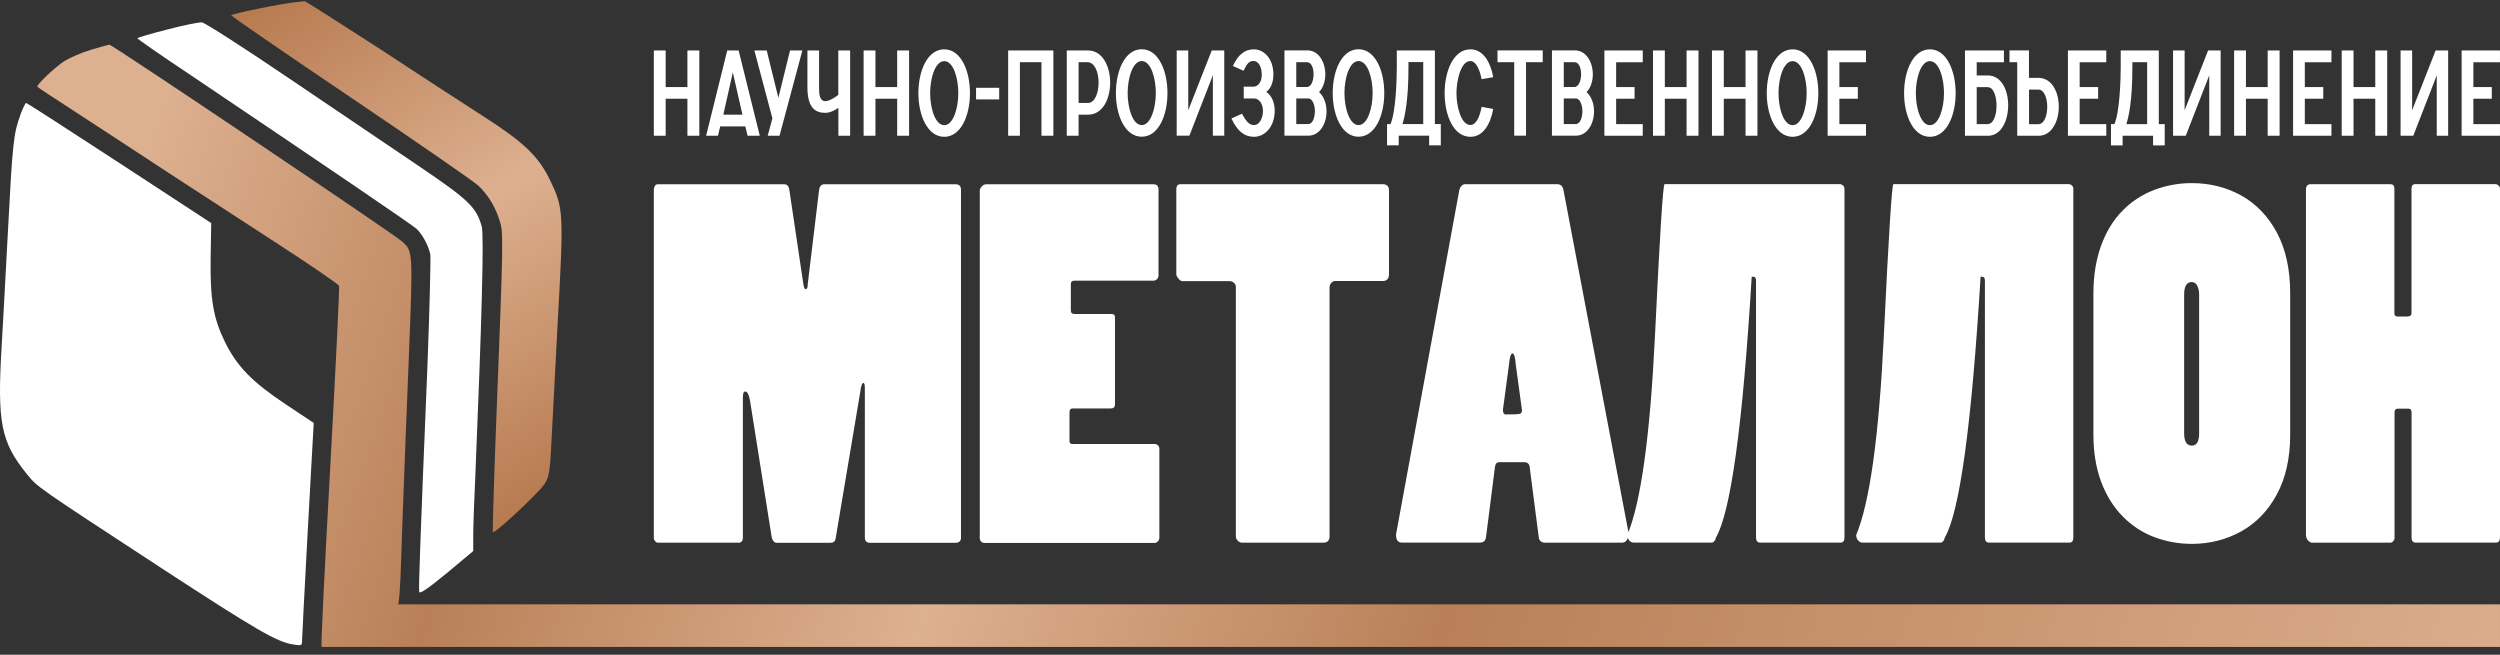
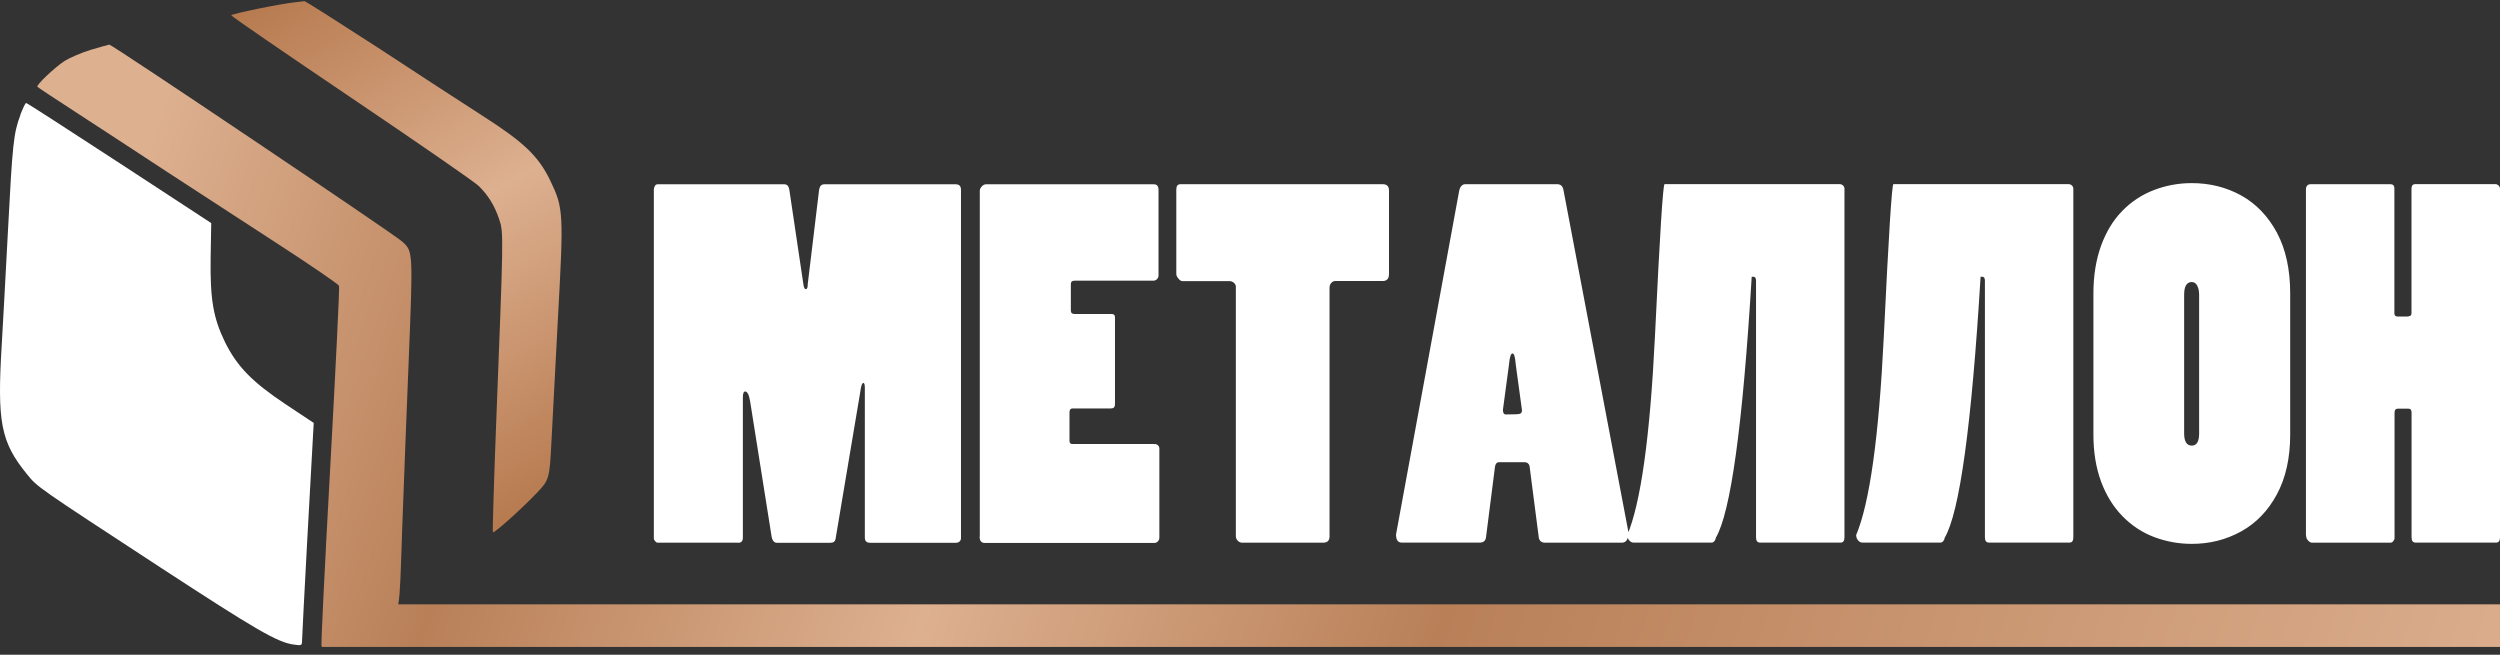
<svg xmlns="http://www.w3.org/2000/svg" width="252" height="66" viewBox="0 0 252 66" fill="none">
  <rect x="0" y="0" width="252" height="66" fill="#333333" stroke="none" />
-   <path d="M248.132 13.685H251.998V12.513H249.315V9.95H251.174V8.777H249.315V6.276H251.998V5.086H248.132V13.685ZM241.987 13.685H243.258L245.625 7.596V13.685H246.773V5.086H245.511L243.144 11.113V5.086H241.978V13.685H241.987ZM236.043 13.685H237.235V9.95H239.427V13.685H240.628V5.086H239.427V8.777H237.235V5.086H236.043V13.685ZM231.143 13.685H235.009V12.513H232.326V9.95H234.185V8.777H232.326V6.276H235.009V5.086H231.143V13.685ZM225.199 13.685H226.392V9.95H228.583V13.685H229.784V5.086H228.583V8.777H226.392V5.086H225.199V13.685ZM219.054 13.685H220.325L222.692 7.596V13.685H223.841V5.086H222.578L220.211 11.113V5.086H219.045V13.685H219.054ZM214.943 6.774V6.267H216.433V12.513H214.338C214.583 11.725 214.943 10.142 214.943 6.774ZM212.786 14.656H213.961V13.685H217.029V14.656H218.204V12.513H217.608V5.086H213.768V6.774C213.768 8.078 213.663 11.332 213.128 12.513H212.786V14.656ZM208.447 13.685H212.313V12.513H209.63V9.95H211.489V8.777H209.63V6.276H212.313V5.086H208.447V13.685ZM204.528 12.513V9.031H205.475C206.071 9.031 206.361 9.923 206.361 10.763C206.361 11.647 206.071 12.521 205.449 12.521H204.528V12.513ZM203.336 13.685H205.493C206.843 13.685 207.527 12.18 207.527 10.754C207.527 9.329 206.86 7.85 205.466 7.85H204.52V5.077H202.556V6.267H203.336V13.685ZM198.059 13.685H200.391C201.741 13.685 202.425 12.128 202.425 10.614C202.425 9.101 201.758 7.605 200.364 7.605H199.251V6.276H201.995V5.086H198.068V13.685H198.059ZM199.251 12.513V8.786H200.364C200.961 8.786 201.25 9.731 201.25 10.649C201.25 11.568 200.961 12.513 200.338 12.513H199.251ZM191.931 9.39C191.931 11.638 192.852 13.79 194.535 13.79C196.218 13.79 197.13 11.647 197.13 9.39C197.13 7.133 196.218 4.972 194.535 4.972C192.852 4.972 191.931 7.115 191.931 9.39ZM194.535 6.162C195.464 6.162 195.955 7.894 195.955 9.39C195.955 10.886 195.455 12.618 194.535 12.618C193.614 12.618 193.115 10.877 193.115 9.39C193.115 7.903 193.614 6.162 194.535 6.162ZM184.226 13.685H188.092V12.513H185.409V9.95H187.268V8.777H185.409V6.276H188.092V5.086H184.226V13.685ZM178.089 9.39C178.089 11.638 179.01 13.79 180.693 13.79C182.376 13.79 183.288 11.647 183.288 9.39C183.288 7.133 182.376 4.972 180.693 4.972C179.01 4.972 178.089 7.115 178.089 9.39ZM180.693 6.162C181.622 6.162 182.113 7.894 182.113 9.39C182.113 10.886 181.613 12.618 180.693 12.618C179.772 12.618 179.273 10.877 179.273 9.39C179.273 7.903 179.772 6.162 180.693 6.162ZM172.567 13.685H173.759V9.95H175.95V13.685H177.151V5.086H175.95V8.777H173.759V5.086H172.567V13.685ZM166.623 13.685H167.815V9.95H170.007V13.685H171.208V5.086H170.007V8.777H167.815V5.086H166.623V13.685ZM161.723 13.685H165.589V12.513H162.906V9.95H164.765V8.777H162.906V6.276H165.589V5.086H161.723V13.685ZM157.629 8.769V6.267H158.698C159.172 6.267 159.373 6.87 159.373 7.492C159.373 8.113 159.145 8.769 158.698 8.769H157.629ZM157.629 12.504V9.923H158.83C159.268 9.923 159.505 10.579 159.505 11.209C159.505 11.839 159.286 12.504 158.83 12.504H157.629ZM156.437 13.676H158.847C160.022 13.676 160.679 12.434 160.679 11.236C160.679 10.483 160.434 9.731 159.926 9.285C160.346 8.847 160.557 8.165 160.557 7.492C160.557 6.302 159.917 5.077 158.742 5.077H156.437V13.676ZM152.632 13.676H153.824V6.267H155.507V5.077H150.949V6.267H152.632V13.685V13.676ZM149.345 10.772C149.178 11.69 148.827 12.6 148.214 12.6C147.276 12.6 146.811 10.737 146.811 9.381C146.811 8.279 147.197 6.153 148.214 6.153C148.792 6.153 149.161 7.037 149.345 7.981L150.519 7.78C150.23 6.206 149.476 4.972 148.214 4.972C146.531 4.972 145.619 7.124 145.619 9.39C145.619 11.655 146.531 13.79 148.214 13.79C149.476 13.79 150.23 12.565 150.519 10.982L149.345 10.772ZM141.972 6.765V6.258H143.463V12.504H141.367C141.613 11.717 141.972 10.133 141.972 6.765ZM139.816 14.647H140.99V13.676H144.059V14.647H145.233V12.504H144.637V5.086H140.798V6.774C140.798 8.078 140.692 11.332 140.158 12.513H139.816V14.656V14.647ZM134.337 9.381C134.337 11.629 135.257 13.781 136.94 13.781C138.624 13.781 139.535 11.638 139.535 9.381C139.535 7.124 138.624 4.963 136.94 4.963C135.257 4.963 134.337 7.107 134.337 9.381ZM136.94 6.153C137.87 6.153 138.361 7.885 138.361 9.381C138.361 10.877 137.861 12.609 136.94 12.609C136.02 12.609 135.52 10.868 135.52 9.381C135.52 7.894 136.02 6.153 136.94 6.153ZM130.664 8.769V6.267H131.733C132.207 6.267 132.408 6.87 132.408 7.492C132.408 8.113 132.18 8.769 131.733 8.769H130.664ZM130.664 12.504V9.923H131.865C132.303 9.923 132.54 10.579 132.54 11.209C132.54 11.839 132.321 12.504 131.865 12.504H130.664ZM129.472 13.676H131.882C133.057 13.676 133.714 12.434 133.714 11.236C133.714 10.483 133.469 9.731 132.961 9.285C133.381 8.847 133.592 8.165 133.592 7.492C133.592 6.302 132.952 5.077 131.777 5.077H129.472V13.676ZM124.124 11.935C124.703 13.195 125.43 13.79 126.412 13.79C127.464 13.79 128.49 12.819 128.49 11.157C128.49 10.501 128.271 9.678 127.639 9.267C128.262 8.795 128.358 7.973 128.358 7.509C128.358 5.908 127.411 4.972 126.386 4.972C125.474 4.972 124.799 5.515 124.273 6.652L125.351 7.133C125.676 6.459 125.895 6.144 126.333 6.144C126.807 6.144 127.184 6.626 127.184 7.562C127.184 8.296 126.78 8.734 126.36 8.734H125.369V9.923H126.412C126.956 9.923 127.306 10.527 127.306 11.157C127.306 12.005 126.894 12.609 126.421 12.609C125.947 12.609 125.623 12.268 125.194 11.463L124.124 11.944V11.935ZM118.619 13.676H119.89L122.257 7.588V13.676H123.405V5.086H122.143L119.776 11.113V5.086H118.61V13.685L118.619 13.676ZM112.482 9.381C112.482 11.629 113.403 13.781 115.086 13.781C116.769 13.781 117.681 11.638 117.681 9.381C117.681 7.124 116.769 4.963 115.086 4.963C113.403 4.963 112.482 7.107 112.482 9.381ZM115.086 6.153C116.015 6.153 116.506 7.885 116.506 9.381C116.506 10.877 116.007 12.609 115.086 12.609C114.166 12.609 113.666 10.868 113.666 9.381C113.666 7.894 114.166 6.153 115.086 6.153ZM108.722 10.378V6.267H109.607C110.344 6.267 110.738 7.29 110.738 8.314C110.738 9.337 110.379 10.378 109.66 10.378H108.722ZM107.53 13.685H108.722V11.559H109.677C111.168 11.559 111.904 9.941 111.904 8.323C111.904 6.704 111.141 5.086 109.677 5.086H107.53V13.685ZM101.612 13.685H102.805V6.267H104.979V13.685H106.18V5.086H101.621V13.685H101.612ZM98.386 10.02H100.718V8.847H98.386V10.02ZM92.574 9.39C92.574 11.638 93.495 13.79 95.178 13.79C96.861 13.79 97.773 11.647 97.773 9.39C97.773 7.133 96.861 4.972 95.178 4.972C93.495 4.972 92.574 7.115 92.574 9.39ZM95.178 6.162C96.107 6.162 96.598 7.894 96.598 9.39C96.598 10.886 96.098 12.618 95.178 12.618C94.257 12.618 93.758 10.877 93.758 9.39C93.758 7.903 94.257 6.162 95.178 6.162ZM87.052 13.685H88.244V9.95H90.435V13.685H91.636V5.086H90.435V8.777H88.244V5.086H87.052V13.685ZM85.693 13.685V5.086H84.501V9.565C84.15 9.845 83.571 10.194 83.203 10.194C82.563 10.194 82.563 9.372 82.563 8.804V5.086H81.388V8.804C81.388 10.833 82.151 11.375 83.186 11.375C83.659 11.375 84.141 11.13 84.509 10.868V13.685H85.701H85.693ZM77.374 13.685H78.575L80.88 5.086H79.635L78.46 9.862L77.286 5.086H76.041L77.856 11.927L77.382 13.694L77.374 13.685ZM72.912 11.559L73.867 7.299L74.84 11.559H72.912ZM71.167 13.685H72.368L72.596 12.74H75.129L75.357 13.685H76.585L74.454 5.086H73.306L71.176 13.685H71.167ZM65.907 13.685H67.099V9.95H69.291V13.685H70.492V5.086H69.291V8.777H67.099V5.086H65.907V13.685Z" fill="white" />
-   <path d="M232.439 53.986V19.09C232.439 18.927 232.481 18.799 232.558 18.714C232.635 18.62 232.746 18.569 232.908 18.569H240.943C241.225 18.569 241.353 18.714 241.353 18.987V31.581C241.353 31.795 241.464 31.906 241.677 31.906H242.634C242.924 31.906 243.078 31.795 243.078 31.581V19.03C243.078 18.723 243.206 18.56 243.453 18.56H251.513C251.65 18.56 251.77 18.611 251.855 18.705C251.949 18.791 252 18.902 252 19.03V54.165C252 54.524 251.863 54.694 251.599 54.694H243.504C243.223 54.694 243.086 54.524 243.086 54.165V41.597C243.086 41.323 242.984 41.195 242.787 41.195H241.694C241.481 41.195 241.37 41.323 241.37 41.597V54.233C241.37 54.344 241.327 54.447 241.242 54.549C241.156 54.652 241.062 54.703 240.951 54.703H233.079C232.925 54.703 232.789 54.635 232.652 54.481C232.516 54.336 232.456 54.174 232.456 53.977M211.016 43.825V29.575C211.016 27.773 211.281 26.168 211.793 24.75C212.314 23.342 213.023 22.172 213.936 21.25C214.841 20.319 215.9 19.628 217.112 19.158C218.316 18.697 219.589 18.458 220.929 18.458C222.748 18.458 224.413 18.876 225.915 19.704C227.418 20.541 228.614 21.788 229.519 23.461C230.407 25.135 230.851 27.175 230.851 29.566V43.817C230.851 46.173 230.398 48.188 229.502 49.845C228.605 51.51 227.393 52.748 225.89 53.576C224.387 54.404 222.739 54.822 220.929 54.822C219.623 54.822 218.368 54.592 217.172 54.148C215.968 53.695 214.901 53.004 213.97 52.056C213.04 51.117 212.314 49.947 211.793 48.555C211.272 47.155 211.016 45.567 211.016 43.8V43.825ZM220.161 29.711V43.68C220.161 44.508 220.425 44.918 220.929 44.918C221.433 44.918 221.672 44.508 221.672 43.68V29.711C221.672 29.361 221.612 29.054 221.484 28.806C221.365 28.559 221.177 28.43 220.929 28.43C220.417 28.43 220.161 28.857 220.161 29.711ZM187.083 53.977C188.458 50.75 189.397 44.047 189.892 33.844C190.379 23.658 190.703 18.56 190.857 18.56H208.506C208.642 18.56 208.762 18.611 208.856 18.705C208.95 18.791 208.992 18.902 208.992 19.03V54.165C208.992 54.524 208.864 54.694 208.6 54.694H200.497C200.215 54.694 200.079 54.524 200.079 54.165V28.294C200.079 28.021 199.985 27.893 199.78 27.893H199.643C198.738 42.903 197.526 51.68 196.014 54.225C196.014 54.336 195.963 54.438 195.886 54.541C195.801 54.643 195.707 54.694 195.596 54.694H187.732C187.57 54.694 187.433 54.626 187.297 54.472C187.169 54.327 187.109 54.165 187.109 53.969L187.083 53.977ZM164.013 53.977C165.387 50.75 166.326 44.047 166.822 33.844C167.308 23.658 167.633 18.56 167.787 18.56H185.435C185.572 18.56 185.691 18.611 185.785 18.705C185.879 18.791 185.922 18.902 185.922 19.03V54.165C185.922 54.524 185.794 54.694 185.529 54.694H177.426C177.145 54.694 177.008 54.524 177.008 54.165V28.294C177.008 28.021 176.914 27.893 176.709 27.893H176.572C175.667 42.903 174.455 51.68 172.944 54.225C172.944 54.336 172.892 54.438 172.816 54.541C172.73 54.643 172.636 54.694 172.525 54.694H164.662C164.499 54.694 164.363 54.626 164.226 54.472C164.098 54.327 164.038 54.165 164.038 53.969L164.013 53.977ZM153.417 41.358L152.785 36.721C152.733 35.987 152.622 35.628 152.46 35.628C152.298 35.628 152.17 35.987 152.11 36.721L151.495 41.306C151.495 41.614 151.589 41.776 151.786 41.776C152.571 41.776 153.041 41.759 153.195 41.716C153.34 41.673 153.417 41.554 153.417 41.349V41.358ZM147.687 18.569H156.977C157.336 18.569 157.541 18.782 157.609 19.218L164.149 53.653C164.149 54.353 163.927 54.703 163.475 54.703H155.747C155.406 54.703 155.193 54.541 155.116 54.233L154.176 46.967C154.108 46.72 153.937 46.592 153.69 46.592H151.111C150.872 46.592 150.735 46.754 150.693 47.061L149.788 54.165C149.737 54.524 149.523 54.694 149.156 54.694H141.301C140.908 54.694 140.72 54.421 140.72 53.875L147.098 19.166C147.132 19.013 147.192 18.876 147.303 18.757C147.414 18.628 147.534 18.569 147.679 18.569H147.687ZM133.343 54.703H125.223C125.052 54.703 124.899 54.643 124.77 54.507C124.634 54.379 124.574 54.216 124.574 54.028V28.909C124.574 28.746 124.506 28.618 124.378 28.507C124.241 28.388 124.096 28.337 123.951 28.337H119.178C119.05 28.337 118.922 28.251 118.777 28.072C118.64 27.901 118.572 27.756 118.572 27.637V19.09C118.572 18.748 118.708 18.569 118.99 18.569H139.405C139.584 18.569 139.738 18.62 139.849 18.723C139.952 18.825 140.011 18.979 140.011 19.175V27.628C140.011 28.089 139.798 28.328 139.362 28.328H134.59C134.436 28.328 134.308 28.388 134.188 28.524C134.077 28.652 134.017 28.806 134.017 29.003V54.071C134.017 54.489 133.804 54.703 133.369 54.703H133.343ZM98.763 54.071V19.226C98.763 19.09 98.823 18.944 98.959 18.799C99.096 18.646 99.241 18.577 99.386 18.577H116.309C116.616 18.577 116.779 18.765 116.779 19.132V27.773C116.779 27.918 116.719 28.038 116.625 28.14C116.522 28.234 116.403 28.294 116.258 28.294H108.291C108.061 28.294 107.941 28.405 107.941 28.644V31.299C107.941 31.53 108.061 31.649 108.291 31.649H112.04C112.27 31.649 112.39 31.752 112.39 31.974V40.751C112.39 41.033 112.253 41.17 111.989 41.17H108.129C107.907 41.17 107.805 41.298 107.805 41.571V44.431C107.805 44.645 107.899 44.756 108.087 44.756H116.352C116.522 44.756 116.651 44.807 116.736 44.901C116.821 44.986 116.864 45.097 116.864 45.225V54.191C116.864 54.344 116.813 54.472 116.71 54.575C116.616 54.677 116.497 54.729 116.352 54.729H99.266C98.925 54.729 98.746 54.524 98.746 54.097L98.763 54.071ZM74.411 54.703H66.283C66.206 54.703 66.121 54.652 66.035 54.549C65.95 54.447 65.907 54.361 65.907 54.276V19.09C65.907 18.979 65.95 18.868 66.01 18.748C66.078 18.628 66.172 18.577 66.283 18.577H79.065C79.338 18.577 79.492 18.748 79.56 19.098L80.986 28.687C81.037 28.994 81.105 29.148 81.216 29.148C81.362 29.148 81.421 28.977 81.421 28.635L82.566 19.132C82.625 18.765 82.796 18.577 83.078 18.577H96.346C96.688 18.577 96.867 18.765 96.867 19.132V54.242C96.867 54.387 96.816 54.498 96.722 54.583C96.628 54.669 96.509 54.712 96.346 54.712H87.706C87.347 54.712 87.176 54.541 87.176 54.182V39.112C87.176 38.77 87.125 38.6 87.031 38.6C86.894 38.6 86.783 38.916 86.707 39.556L84.222 54.336C84.171 54.583 84.008 54.712 83.71 54.712H78.313C78.057 54.712 77.895 54.541 77.793 54.182L75.607 40.418C75.496 39.786 75.334 39.462 75.112 39.462C74.958 39.462 74.881 39.658 74.881 40.068V54.182C74.881 54.541 74.727 54.712 74.42 54.712L74.411 54.703Z" fill="white" />
+   <path d="M232.439 53.986V19.09C232.439 18.927 232.481 18.799 232.558 18.714C232.635 18.62 232.746 18.569 232.908 18.569H240.943C241.225 18.569 241.353 18.714 241.353 18.987V31.581C241.353 31.795 241.464 31.906 241.677 31.906H242.634C242.924 31.906 243.078 31.795 243.078 31.581V19.03C243.078 18.723 243.206 18.56 243.453 18.56H251.513C251.65 18.56 251.77 18.611 251.855 18.705C251.949 18.791 252 18.902 252 19.03V54.165C252 54.524 251.863 54.694 251.599 54.694H243.504C243.223 54.694 243.086 54.524 243.086 54.165V41.597C243.086 41.323 242.984 41.195 242.787 41.195H241.694C241.481 41.195 241.37 41.323 241.37 41.597V54.233C241.37 54.344 241.327 54.447 241.242 54.549C241.156 54.652 241.062 54.703 240.951 54.703H233.079C232.925 54.703 232.789 54.635 232.652 54.481C232.516 54.336 232.456 54.174 232.456 53.977M211.016 43.825V29.575C211.016 27.773 211.281 26.168 211.793 24.75C212.314 23.342 213.023 22.172 213.936 21.25C214.841 20.319 215.9 19.628 217.112 19.158C218.316 18.697 219.589 18.458 220.929 18.458C222.748 18.458 224.413 18.876 225.915 19.704C227.418 20.541 228.614 21.788 229.519 23.461C230.407 25.135 230.851 27.175 230.851 29.566V43.817C230.851 46.173 230.398 48.188 229.502 49.845C228.605 51.51 227.393 52.748 225.89 53.576C224.387 54.404 222.739 54.822 220.929 54.822C219.623 54.822 218.368 54.592 217.172 54.148C215.968 53.695 214.901 53.004 213.97 52.056C213.04 51.117 212.314 49.947 211.793 48.555C211.272 47.155 211.016 45.567 211.016 43.8V43.825ZM220.161 29.711V43.68C220.161 44.508 220.425 44.918 220.929 44.918C221.433 44.918 221.672 44.508 221.672 43.68V29.711C221.672 29.361 221.612 29.054 221.484 28.806C221.365 28.559 221.177 28.43 220.929 28.43C220.417 28.43 220.161 28.857 220.161 29.711M187.083 53.977C188.458 50.75 189.397 44.047 189.892 33.844C190.379 23.658 190.703 18.56 190.857 18.56H208.506C208.642 18.56 208.762 18.611 208.856 18.705C208.95 18.791 208.992 18.902 208.992 19.03V54.165C208.992 54.524 208.864 54.694 208.6 54.694H200.497C200.215 54.694 200.079 54.524 200.079 54.165V28.294C200.079 28.021 199.985 27.893 199.78 27.893H199.643C198.738 42.903 197.526 51.68 196.014 54.225C196.014 54.336 195.963 54.438 195.886 54.541C195.801 54.643 195.707 54.694 195.596 54.694H187.732C187.57 54.694 187.433 54.626 187.297 54.472C187.169 54.327 187.109 54.165 187.109 53.969L187.083 53.977ZM164.013 53.977C165.387 50.75 166.326 44.047 166.822 33.844C167.308 23.658 167.633 18.56 167.787 18.56H185.435C185.572 18.56 185.691 18.611 185.785 18.705C185.879 18.791 185.922 18.902 185.922 19.03V54.165C185.922 54.524 185.794 54.694 185.529 54.694H177.426C177.145 54.694 177.008 54.524 177.008 54.165V28.294C177.008 28.021 176.914 27.893 176.709 27.893H176.572C175.667 42.903 174.455 51.68 172.944 54.225C172.944 54.336 172.892 54.438 172.816 54.541C172.73 54.643 172.636 54.694 172.525 54.694H164.662C164.499 54.694 164.363 54.626 164.226 54.472C164.098 54.327 164.038 54.165 164.038 53.969L164.013 53.977ZM153.417 41.358L152.785 36.721C152.733 35.987 152.622 35.628 152.46 35.628C152.298 35.628 152.17 35.987 152.11 36.721L151.495 41.306C151.495 41.614 151.589 41.776 151.786 41.776C152.571 41.776 153.041 41.759 153.195 41.716C153.34 41.673 153.417 41.554 153.417 41.349V41.358ZM147.687 18.569H156.977C157.336 18.569 157.541 18.782 157.609 19.218L164.149 53.653C164.149 54.353 163.927 54.703 163.475 54.703H155.747C155.406 54.703 155.193 54.541 155.116 54.233L154.176 46.967C154.108 46.72 153.937 46.592 153.69 46.592H151.111C150.872 46.592 150.735 46.754 150.693 47.061L149.788 54.165C149.737 54.524 149.523 54.694 149.156 54.694H141.301C140.908 54.694 140.72 54.421 140.72 53.875L147.098 19.166C147.132 19.013 147.192 18.876 147.303 18.757C147.414 18.628 147.534 18.569 147.679 18.569H147.687ZM133.343 54.703H125.223C125.052 54.703 124.899 54.643 124.77 54.507C124.634 54.379 124.574 54.216 124.574 54.028V28.909C124.574 28.746 124.506 28.618 124.378 28.507C124.241 28.388 124.096 28.337 123.951 28.337H119.178C119.05 28.337 118.922 28.251 118.777 28.072C118.64 27.901 118.572 27.756 118.572 27.637V19.09C118.572 18.748 118.708 18.569 118.99 18.569H139.405C139.584 18.569 139.738 18.62 139.849 18.723C139.952 18.825 140.011 18.979 140.011 19.175V27.628C140.011 28.089 139.798 28.328 139.362 28.328H134.59C134.436 28.328 134.308 28.388 134.188 28.524C134.077 28.652 134.017 28.806 134.017 29.003V54.071C134.017 54.489 133.804 54.703 133.369 54.703H133.343ZM98.763 54.071V19.226C98.763 19.09 98.823 18.944 98.959 18.799C99.096 18.646 99.241 18.577 99.386 18.577H116.309C116.616 18.577 116.779 18.765 116.779 19.132V27.773C116.779 27.918 116.719 28.038 116.625 28.14C116.522 28.234 116.403 28.294 116.258 28.294H108.291C108.061 28.294 107.941 28.405 107.941 28.644V31.299C107.941 31.53 108.061 31.649 108.291 31.649H112.04C112.27 31.649 112.39 31.752 112.39 31.974V40.751C112.39 41.033 112.253 41.17 111.989 41.17H108.129C107.907 41.17 107.805 41.298 107.805 41.571V44.431C107.805 44.645 107.899 44.756 108.087 44.756H116.352C116.522 44.756 116.651 44.807 116.736 44.901C116.821 44.986 116.864 45.097 116.864 45.225V54.191C116.864 54.344 116.813 54.472 116.71 54.575C116.616 54.677 116.497 54.729 116.352 54.729H99.266C98.925 54.729 98.746 54.524 98.746 54.097L98.763 54.071ZM74.411 54.703H66.283C66.206 54.703 66.121 54.652 66.035 54.549C65.95 54.447 65.907 54.361 65.907 54.276V19.09C65.907 18.979 65.95 18.868 66.01 18.748C66.078 18.628 66.172 18.577 66.283 18.577H79.065C79.338 18.577 79.492 18.748 79.56 19.098L80.986 28.687C81.037 28.994 81.105 29.148 81.216 29.148C81.362 29.148 81.421 28.977 81.421 28.635L82.566 19.132C82.625 18.765 82.796 18.577 83.078 18.577H96.346C96.688 18.577 96.867 18.765 96.867 19.132V54.242C96.867 54.387 96.816 54.498 96.722 54.583C96.628 54.669 96.509 54.712 96.346 54.712H87.706C87.347 54.712 87.176 54.541 87.176 54.182V39.112C87.176 38.77 87.125 38.6 87.031 38.6C86.894 38.6 86.783 38.916 86.707 39.556L84.222 54.336C84.171 54.583 84.008 54.712 83.71 54.712H78.313C78.057 54.712 77.895 54.541 77.793 54.182L75.607 40.418C75.496 39.786 75.334 39.462 75.112 39.462C74.958 39.462 74.881 39.658 74.881 40.068V54.182C74.881 54.541 74.727 54.712 74.42 54.712L74.411 54.703Z" fill="white" />
  <path fill-rule="evenodd" clip-rule="evenodd" d="M29.822 0.22C28.311 0.365 23.307 1.398 23.307 1.543C23.307 1.629 28.755 5.369 35.423 9.868C42.091 14.368 47.872 18.364 48.248 18.74C49.212 19.687 49.87 20.738 50.331 22.146C50.775 23.453 50.749 23.743 50.015 42.63C49.784 48.624 49.639 53.584 49.682 53.653C49.81 53.781 52.645 51.236 54.139 49.657C55.36 48.376 55.403 48.248 55.59 44.44C55.65 43.117 55.949 37.686 56.222 32.409C56.828 21.412 56.811 20.994 55.462 18.193C54.284 15.751 52.816 14.342 48.649 11.678C46.796 10.483 42.023 7.392 38.053 4.779C34.074 2.201 30.77 0.1 30.684 0.117C30.624 0.117 30.223 0.177 29.822 0.22Z" fill="url(#paint0_linear_2197_348)" />
-   <path fill-rule="evenodd" clip-rule="evenodd" d="M16.852 2.978C15.187 3.396 13.847 3.798 13.847 3.857C13.847 3.917 16.135 5.522 18.953 7.392C34.091 17.587 41.536 22.659 41.98 23.06C42.569 23.607 43.176 24.725 43.372 25.622C43.432 25.954 43.312 30.881 43.099 36.559C42.339 54.959 42.194 59.288 42.254 59.647C42.313 59.903 43.056 59.391 45.029 57.777L47.701 55.548V53.926C47.701 53.047 47.803 50.331 47.914 47.915C48.563 32.478 48.794 23.692 48.563 22.847C48.017 20.891 47.283 20.174 42.296 16.793C39.735 15.068 33.86 11.098 29.258 7.981C24.656 4.865 20.66 2.286 20.361 2.261C20.071 2.218 18.491 2.551 16.852 2.978Z" fill="white" />
  <path fill-rule="evenodd" clip-rule="evenodd" d="M251.998 60.927V65.214H32.605C32.503 65.214 32.443 65.197 32.409 65.171C32.341 65.103 32.742 56.974 33.289 47.07C33.835 37.182 34.236 28.96 34.177 28.815C34.108 28.644 31.342 26.748 27.995 24.58C24.673 22.411 19.627 19.132 16.784 17.288C13.949 15.435 9.894 12.763 7.75 11.38C5.607 9.996 3.814 8.809 3.772 8.75C3.601 8.605 5.513 6.794 6.504 6.146C7.05 5.813 8.229 5.3 9.134 5.027C10.056 4.745 10.901 4.523 11.021 4.498C11.302 4.498 39.641 23.547 40.52 24.332C41.639 25.323 41.639 25.254 41.195 36.38C40.965 42.041 40.674 49.571 40.546 53.166C40.392 57.691 40.35 59.792 40.145 60.919H251.989L251.998 60.927Z" fill="url(#paint1_linear_2197_348)" />
  <path fill-rule="evenodd" clip-rule="evenodd" d="M2.064 11.576C1.372 13.403 1.261 14.411 0.8 23.308C0.57 27.807 0.271 33.024 0.168 34.877C-0.293 42.553 0.083 44.551 2.696 47.77C3.789 49.119 3.575 48.965 16.152 57.188C25.783 63.472 27.909 64.719 29.566 64.966C30.385 65.094 30.445 65.069 30.445 64.608C30.445 64.104 31.436 45.644 31.564 43.68L31.623 42.63L28.806 40.76C25.425 38.506 23.905 36.952 22.684 34.493C21.488 32.034 21.173 30.164 21.232 25.954L21.292 22.488L12.037 16.434C6.948 13.113 2.721 10.381 2.636 10.381C2.55 10.381 2.303 10.927 2.047 11.576H2.064Z" fill="white" />
  <defs>
    <linearGradient id="paint0_linear_2197_348" x1="30.377" y1="-2.546" x2="59.552" y2="47.983" gradientUnits="userSpaceOnUse">
      <stop stop-color="#B77A4F" />
      <stop offset="0.49" stop-color="#DDB090" />
      <stop offset="1" stop-color="#B77A4F" />
    </linearGradient>
    <linearGradient id="paint1_linear_2197_348" x1="13.599" y1="18.441" x2="248.121" y2="99.811" gradientUnits="userSpaceOnUse">
      <stop stop-color="#DDB090" />
      <stop offset="0.17" stop-color="#B98058" />
      <stop offset="0.36" stop-color="#DDB090" />
      <stop offset="0.56" stop-color="#B98058" />
      <stop offset="1" stop-color="#DDB090" />
    </linearGradient>
  </defs>
</svg>